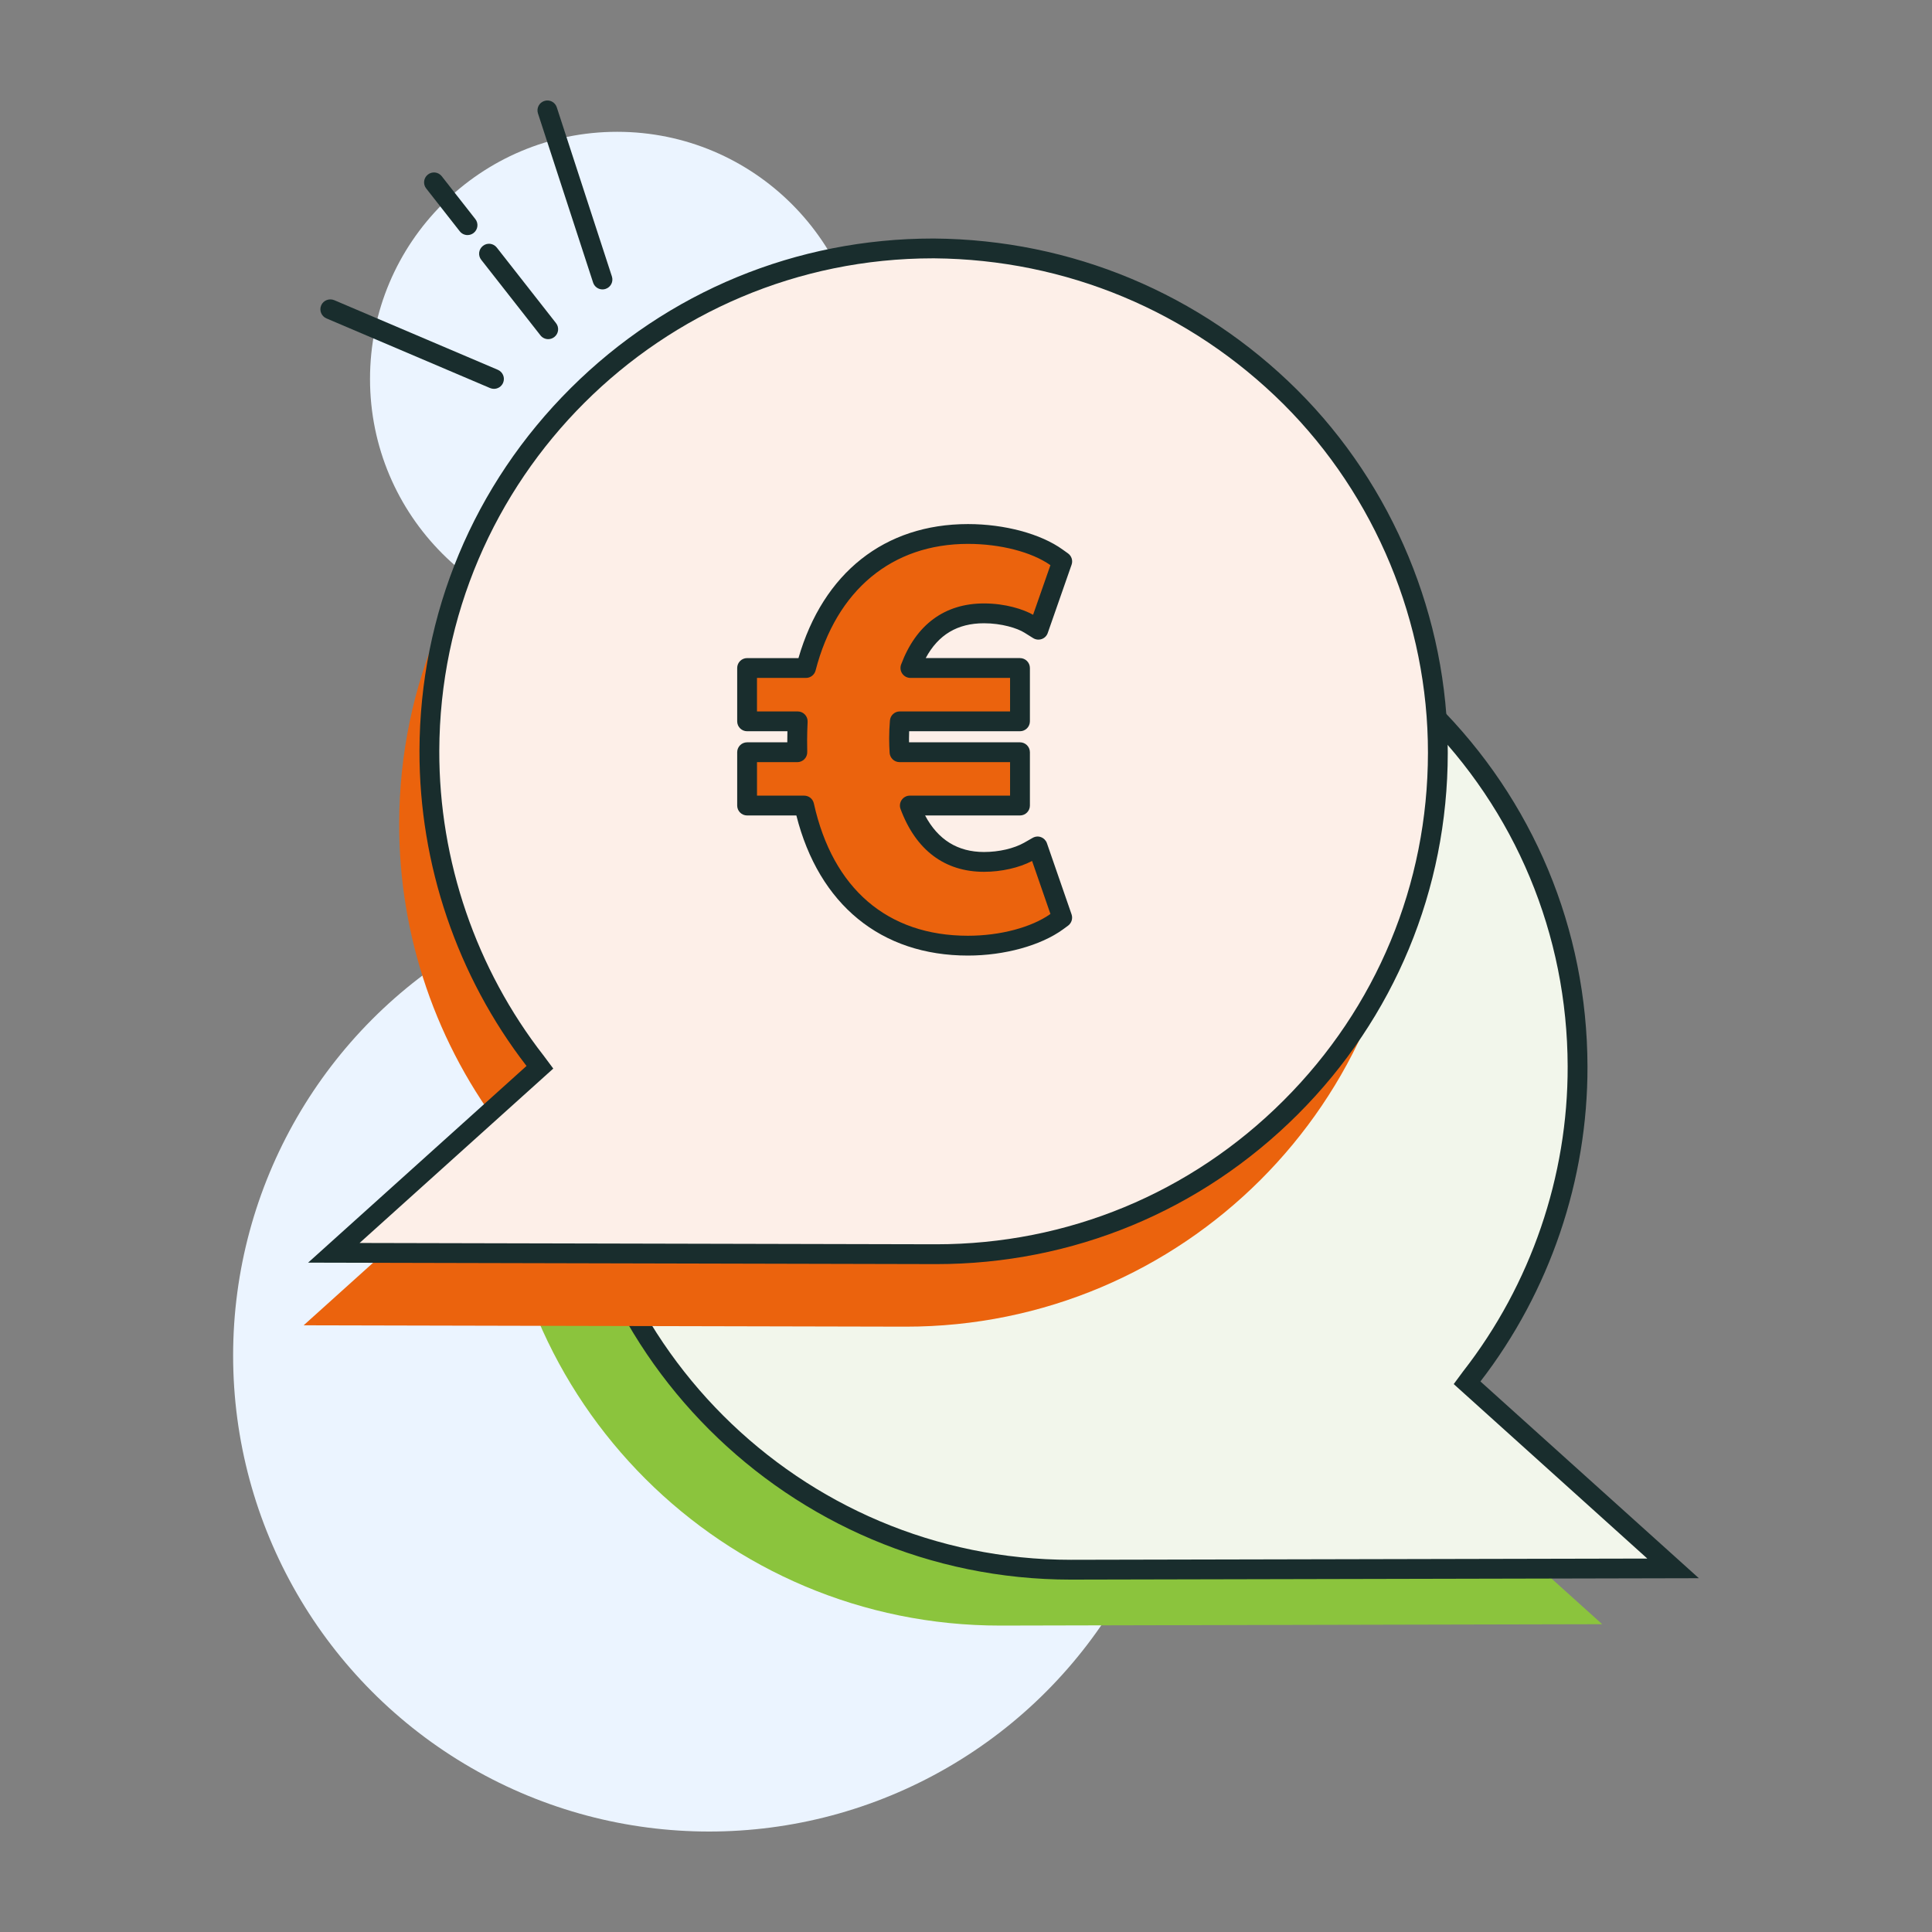
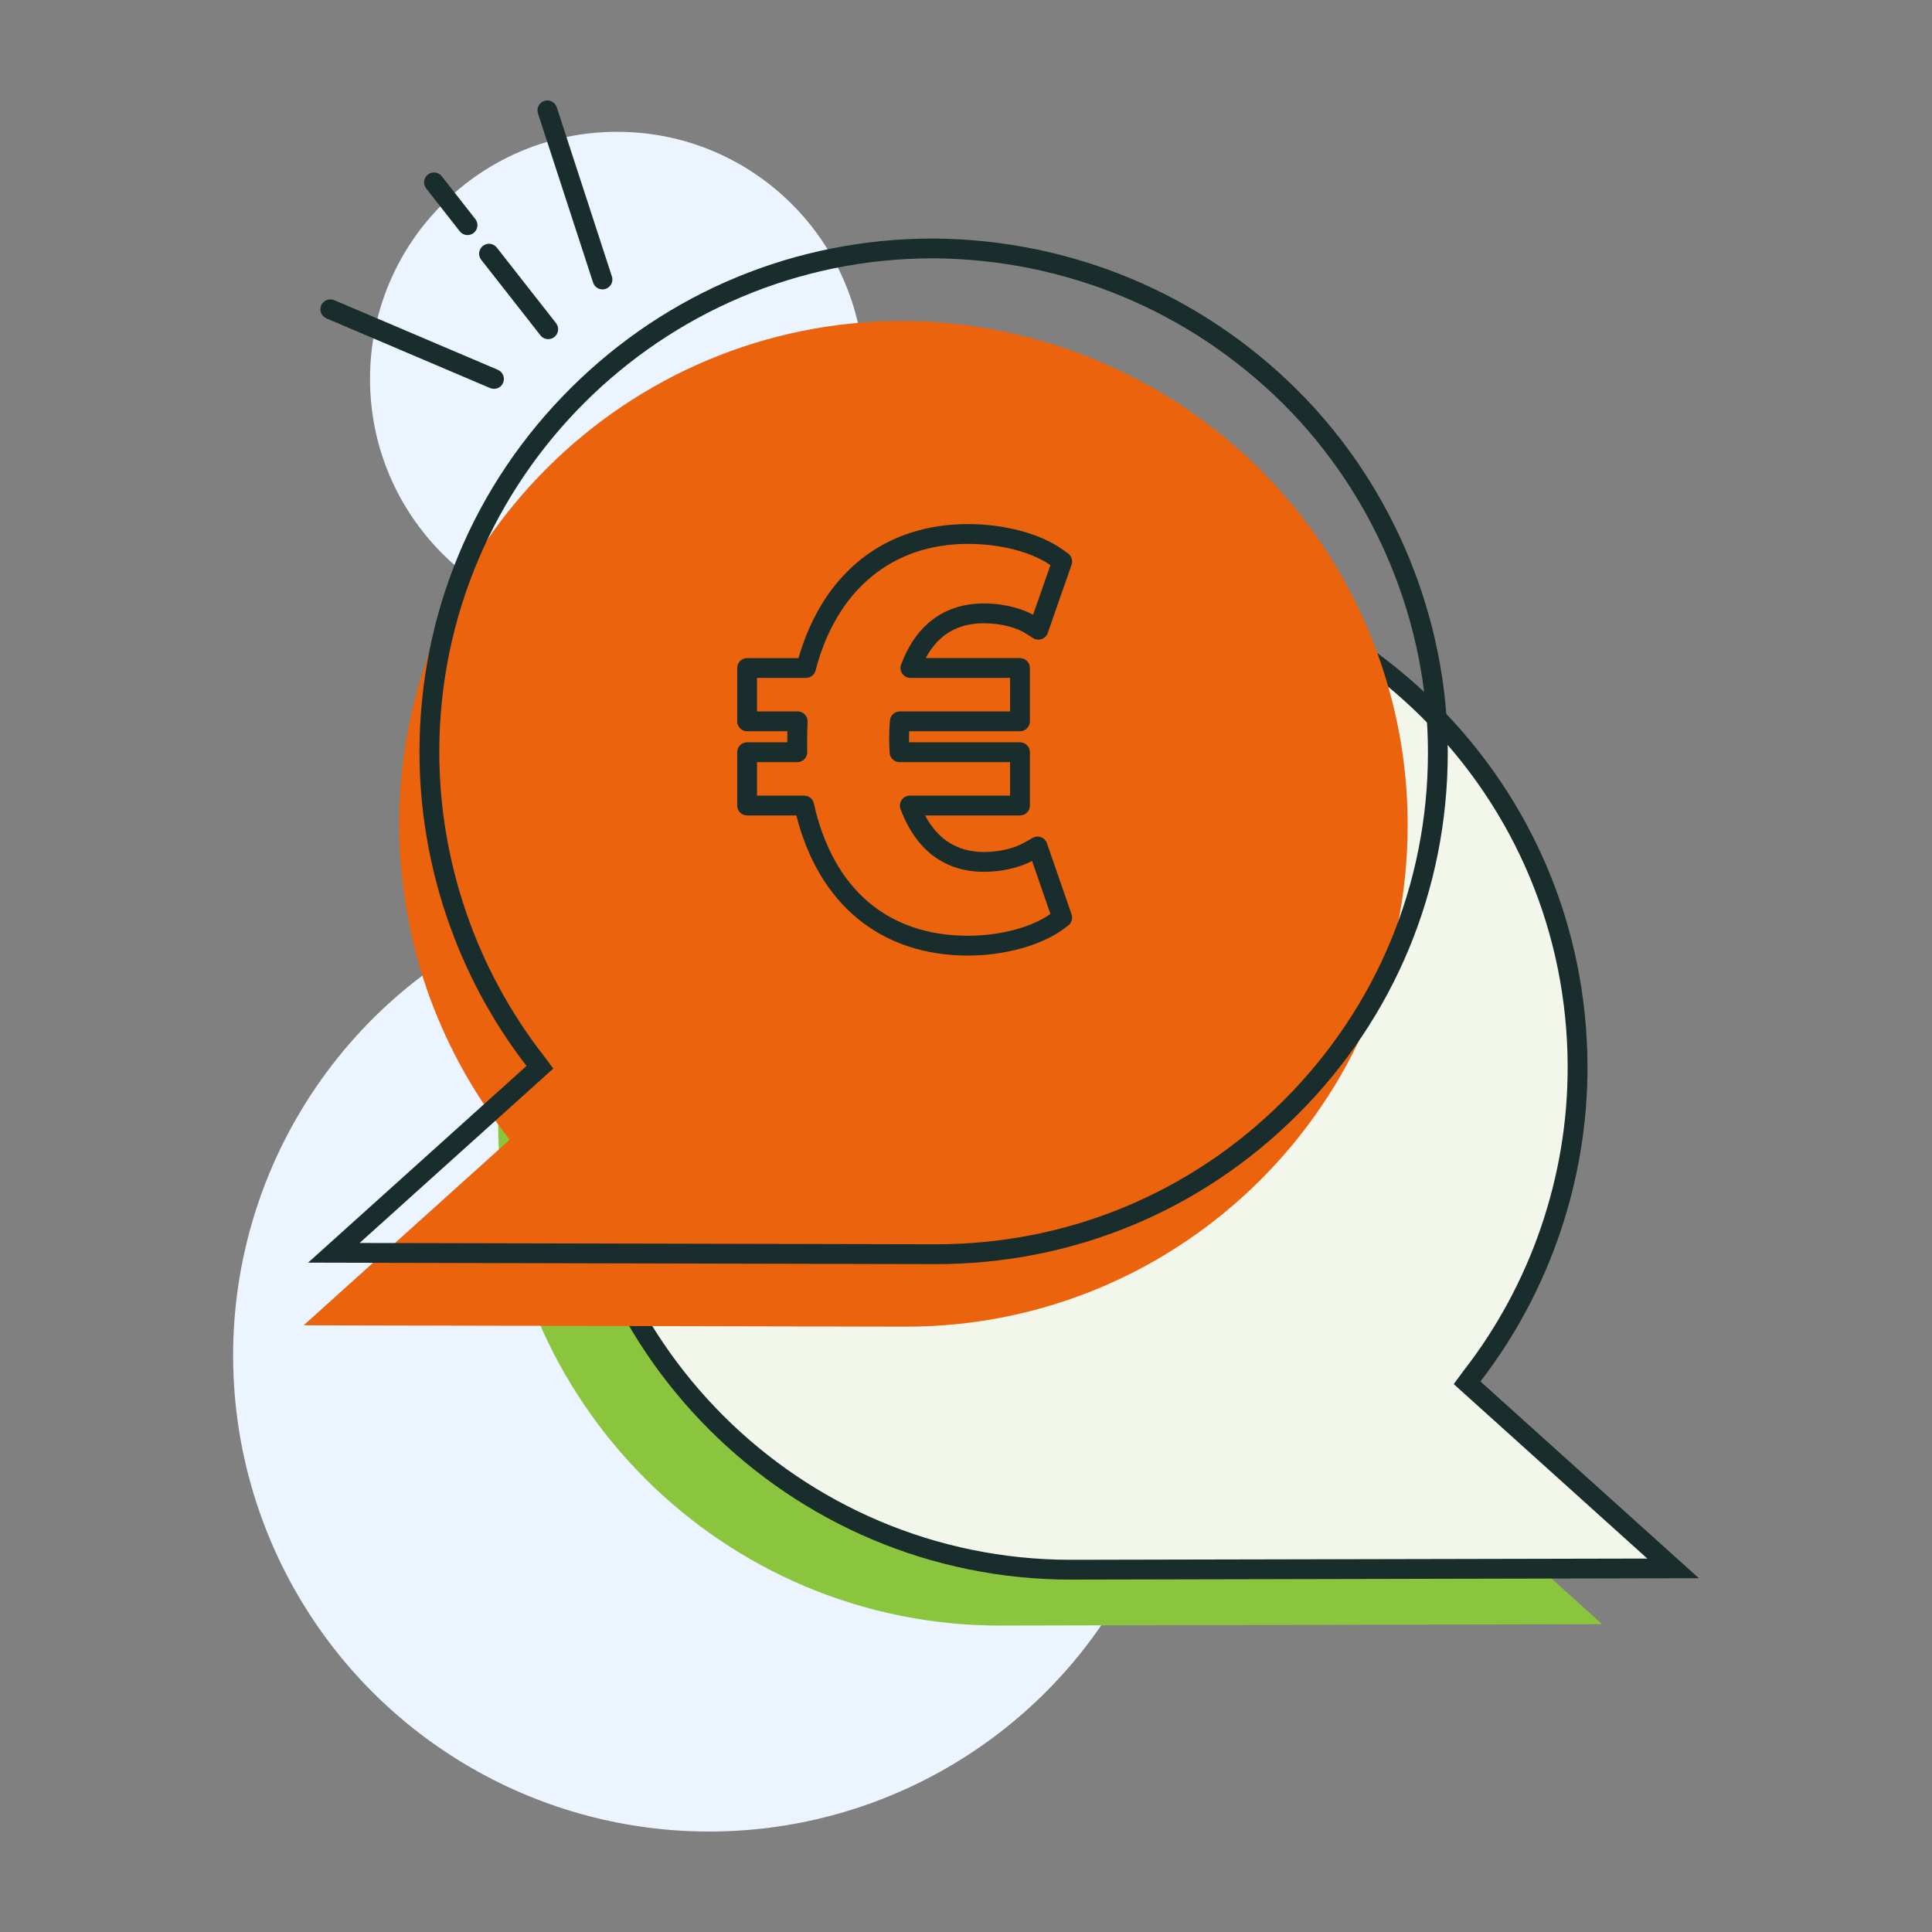
<svg xmlns="http://www.w3.org/2000/svg" id="a" version="1.1" viewBox="0 0 250 250">
  <rect x="0" y="0" width="250" height="250" fill="#808080" stroke="none" />
  <circle cx="79.86" cy="49.036" r="31.98" fill="#ebf4ff" />
  <circle cx="91.76" cy="175.406" r="61.594" fill="#ebf4ff" />
  <g>
    <path d="M70.941,43.886c-.381,0-.756-.17-1.007-.491l-7.662-9.776c-.441-.556-.341-1.362.215-1.798.561-.451,1.362-.341,1.798.215l7.662,9.776c.441.556.341,1.362-.215,1.798-.235.185-.516.275-.791.275Z" fill="#192d2d" />
    <path d="M60.5,30.419c-.381,0-.756-.17-1.007-.491l-4.342-5.539c-.441-.556-.341-1.362.215-1.798.561-.441,1.362-.341,1.798.215l4.342,5.539c.441.556.341,1.362-.215,1.798-.235.185-.516.275-.791.275Z" fill="#192d2d" />
    <path d="M77.963,37.45c-.541,0-1.042-.346-1.217-.886l-7.132-21.886c-.22-.671.145-1.397.821-1.613.676-.225,1.397.15,1.613.821l7.132,21.886c.22.671-.145,1.397-.821,1.613-.13.045-.265.065-.396.065Z" fill="#192d2d" />
    <path d="M63.92,50.316c-.17,0-.341-.035-.501-.1l-21.179-9.015c-.651-.28-.957-1.032-.681-1.683.28-.661,1.037-.937,1.683-.681l21.179,9.015c.651.28.957,1.032.681,1.683-.21.491-.686.781-1.182.781Z" fill="#192d2d" />
  </g>
  <g id="b">
    <path d="M83.536,99.451c-12.222,12.194-19.085,28.754-19.071,46.018.029,35.861,29.123,64.909,64.984,64.88l77.876-.177-26.665-24.016.53-.706c8.961-11.494,13.81-25.66,13.774-40.235-.09-35.996-29.343-65.103-65.338-65.013-17.288.147-33.832,7.056-46.09,19.248" fill="#8bc43d" />
  </g>
  <g id="c">
    <path d="M92.708,92.223c-12.222,12.194-19.085,28.754-19.071,46.018.029,35.861,29.123,64.909,64.984,64.88l77.876-.177-26.665-24.016.53-.706c8.961-11.494,13.81-25.66,13.774-40.235-.09-35.996-29.343-65.103-65.338-65.013-17.288.147-33.832,7.056-46.09,19.248" fill="#f2f6eb" />
    <path d="M138.571,204.401c-36.489,0-66.187-29.668-66.217-66.157-.01-17.734,6.896-34.401,19.447-46.926v-.005c12.57-12.5,29.257-19.467,46.991-19.622h.17c17.689,0,34.326,6.866,46.876,19.346,12.58,12.52,19.542,29.192,19.582,46.946.04,14.684-4.878,29.147-13.852,40.776l28.266,25.461-81.212.18h-.05ZM93.613,93.136c-12.065,12.04-18.705,28.061-18.695,45.108.03,35.077,28.576,63.593,63.643,63.593h.06l74.541-.16-25.051-22.577,1.222-1.653c8.764-11.238,13.562-25.241,13.522-39.464-.04-17.063-6.731-33.089-18.831-45.128-12.06-11.999-28.056-18.6-45.053-18.6h-.17c-17.048.15-33.099,6.851-45.188,18.881h0Z" fill="#192d2d" />
  </g>
  <g id="d">
    <path d="M163.081,60.771c-12.258-12.193-28.802-19.102-46.09-19.248-35.996-.09-65.249,29.018-65.338,65.013-.036,14.574,4.813,28.74,13.774,40.235l.53.706-26.665,24.016,77.876.177c35.861.029,64.956-29.019,64.984-64.88.014-17.265-6.849-33.824-19.071-46.018" fill="#eb630d" />
  </g>
  <g id="e">
-     <path d="M166.99,51.395c-12.258-12.193-28.802-19.102-46.09-19.248-35.996-.09-65.249,29.018-65.338,65.013-.036,14.574,4.813,28.74,13.774,40.235l.53.706-26.665,24.016,77.876.177c35.861.029,64.955-29.019,64.984-64.88.014-17.265-6.849-33.824-19.071-46.018" fill="#fdefe8" />
    <path d="M121.133,163.575h-.055l-81.207-.19,28.261-25.451c-8.965-11.599-13.888-26.077-13.852-40.776.045-17.749,7.001-34.426,19.582-46.946,12.545-12.48,29.182-19.346,46.871-19.346h.175c17.734.15,34.421,7.117,46.981,19.622h0c12.38,12.345,19.472,29.448,19.452,46.926-.01,17.689-6.911,34.311-19.432,46.811-12.5,12.48-29.107,19.351-46.776,19.351ZM46.532,160.84l74.551.17h.055c16.983,0,32.948-6.601,44.958-18.61,12.03-12.004,18.67-27.985,18.68-44.988.02-16.802-6.791-33.244-18.69-45.113h0c-12.09-12.025-28.136-18.725-45.193-18.871h-.165c-35.147,0-63.794,28.556-63.884,63.738-.035,14.218,4.763,28.226,13.502,39.434l1.247,1.673-25.061,22.567Z" fill="#192d2d" />
  </g>
  <g>
-     <path d="M131.986,86.44v6.898h-15.551c-.059.761-.093,1.488-.093,2.25,0,.569.025,1.164.059,1.751h15.585v6.898h-14.254c1.339,3.598,4.058,7.292,9.598,7.292,2.13,0,4.311-.508,5.826-1.366l1.103-.63,3.191,9.209-.674.49c-2.652,1.935-7.064,3.134-11.518,3.134-10.962,0-18.641-6.592-21.201-18.13h-7.384v-6.898h6.5c-.017-.525-.017-1.068-.017-1.611,0-.771.034-1.585.067-2.39h-6.55v-6.898h7.62c2.863-11.039,10.457-17.342,20.965-17.342,4.488,0,8.9,1.173,11.51,3.064l.682.49-3.082,8.833-1.12-.7c-1.128-.709-3.393-1.418-5.919-1.418-4.572,0-7.771,2.381-9.523,7.074,0,0,14.179,0,14.179 0Z" fill="#eb630d" />
    <path d="M125.26,123.65c-11.248,0-19.296-6.591-22.211-18.129h-6.375c-.706,0-1.282-.576-1.282-1.282v-6.901c0-.706.576-1.282,1.282-1.282h5.203v-.326c0-.361.005-.731.015-1.107h-5.218c-.706,0-1.282-.576-1.282-1.282v-6.901c0-.706.576-1.282,1.282-1.282h6.646c3.2-11.038,11.153-17.343,21.941-17.343,4.743,0,9.44,1.267,12.26,3.31l.681.486c.461.336.651.927.461,1.462l-3.085,8.834c-.125.371-.416.661-.781.786-.371.13-.771.085-1.107-.12l-1.122-.701c-.932-.591-2.97-1.222-5.239-1.222-3.431,0-5.915,1.477-7.542,4.507h12.2c.706,0,1.282.576,1.282,1.282v6.901c0,.706-.576,1.282-1.282,1.282h-14.343c-.015.321-.02.641-.02.967,0,.155,0,.311.005.466h14.358c.706,0,1.282.576,1.282,1.282v6.901c0,.706-.576,1.282-1.282,1.282h-12.28c1.663,3.14,4.222,4.728,7.622,4.728,1.928,0,3.871-.451,5.198-1.202l1.097-.626c.336-.19.736-.23,1.087-.09.356.135.636.421.761.781l3.19,9.21c.18.531,0,1.122-.451,1.457l-.671.491c-2.87,2.083-7.572,3.38-12.28,3.38ZM97.955,102.956h6.105c.601,0,1.122.416,1.252,1.007,2.449,11.043,9.535,17.123,19.947,17.123,4.137,0,8.208-1.077,10.667-2.82l-2.374-6.856c-1.683.881-3.981,1.402-6.225,1.402-5.088,0-8.819-2.81-10.798-8.128-.145-.391-.09-.831.15-1.177s.631-.551,1.052-.551h12.971v-4.337h-14.303c-.676,0-1.237-.531-1.282-1.207-.035-.611-.06-1.232-.06-1.823,0-.796.035-1.553.1-2.349.05-.666.606-1.182,1.277-1.182h14.268v-4.337h-12.896c-.421,0-.811-.205-1.052-.551s-.295-.786-.15-1.182c1.933-5.168,5.639-7.903,10.722-7.903,2.79,0,5.103.761,6.355,1.467l2.244-6.42c-2.424-1.703-6.491-2.754-10.667-2.754-9.836,0-17.028,5.97-19.722,16.382-.145.566-.656.962-1.242.962h-6.34v4.337h5.269c.351,0,.686.145.927.396s.371.591.356.942c-.035.781-.065,1.583-.065,2.334,0,.531,0,1.057.015,1.573.01.346-.12.681-.361.927-.245.25-.576.391-.921.391h-5.218v4.337Z" fill="#192d2d" />
  </g>
</svg>